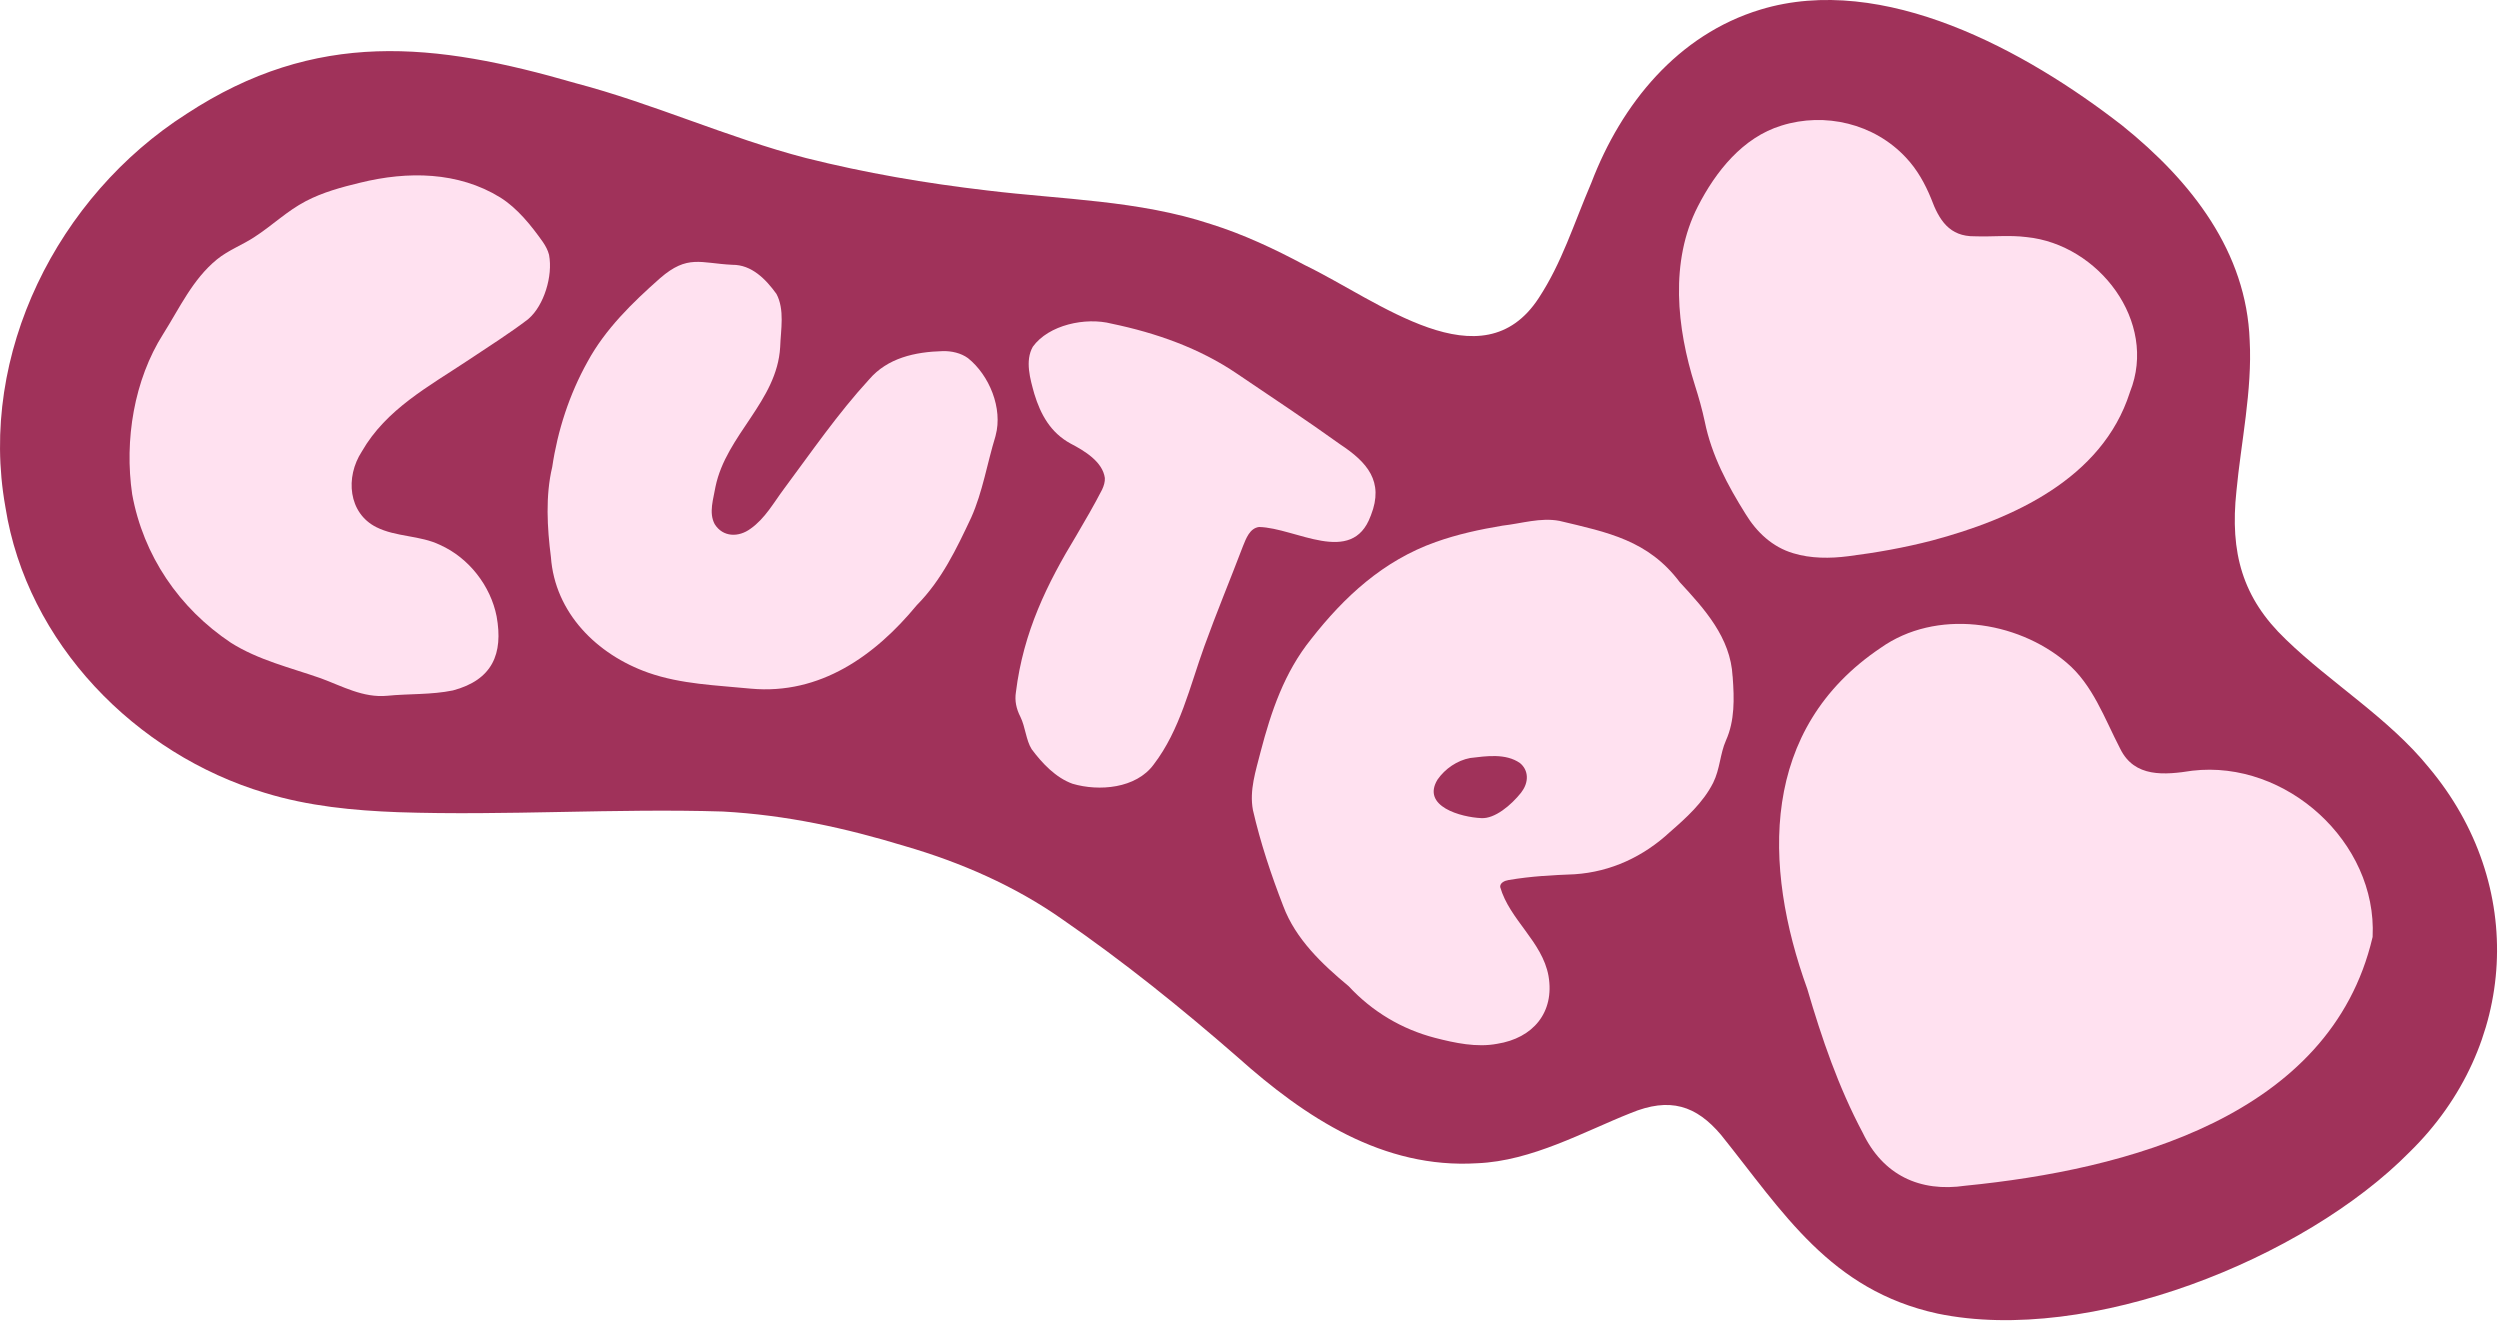
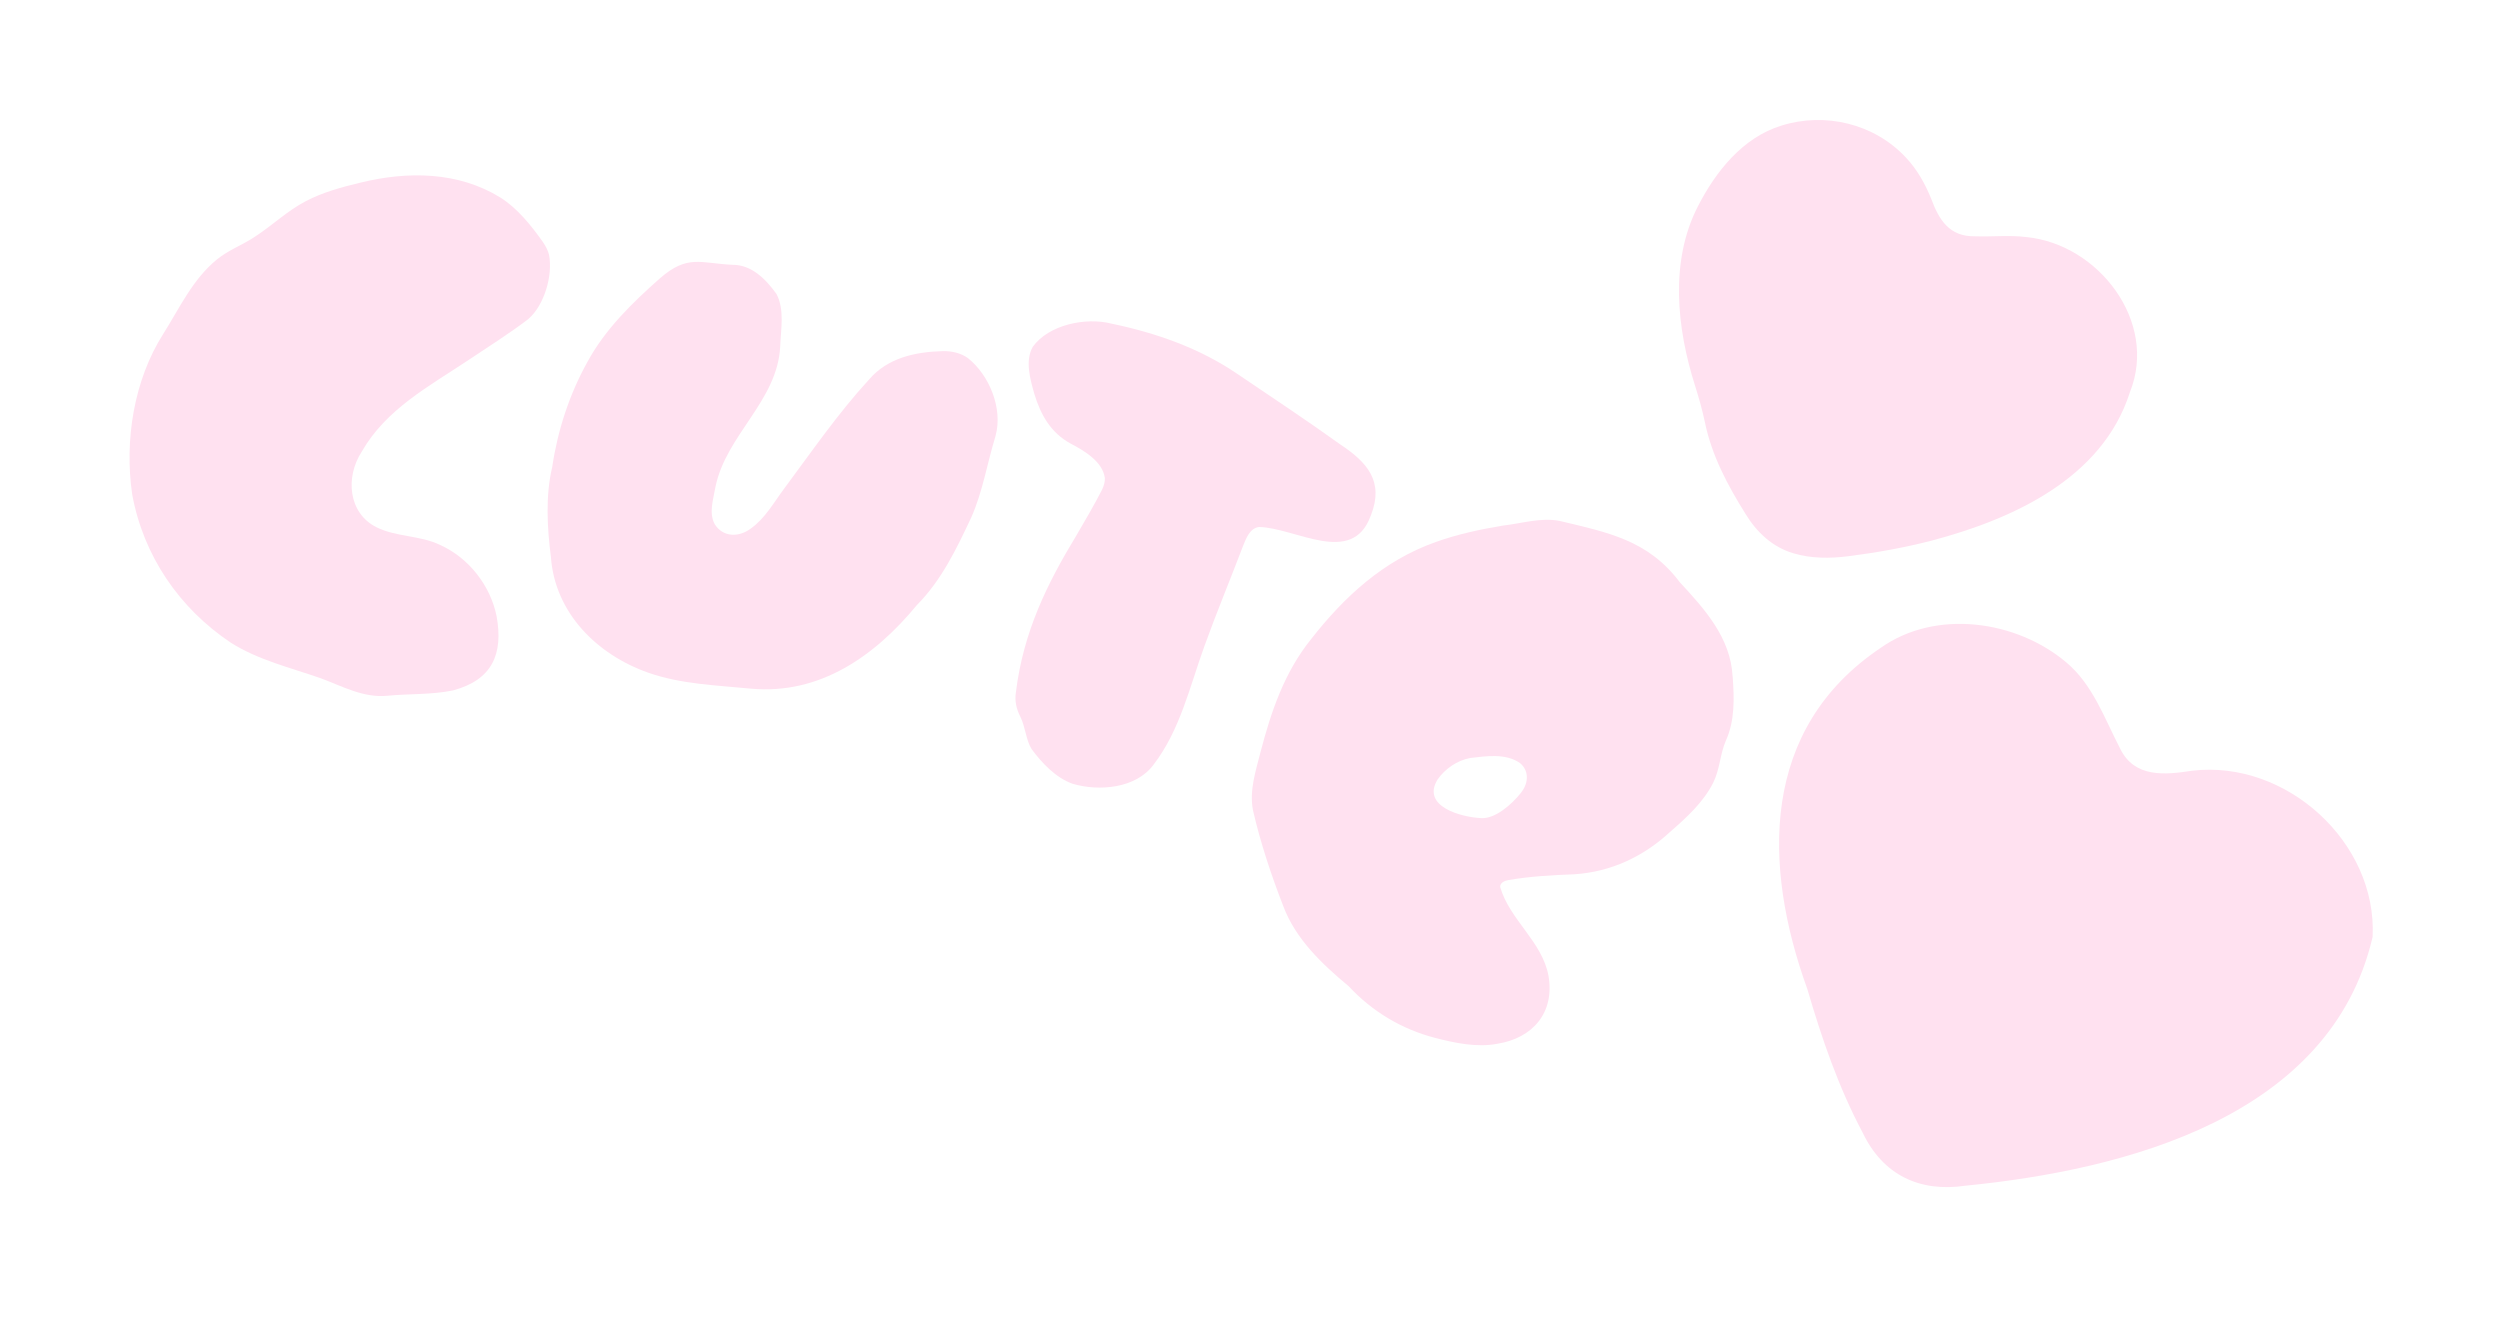
<svg xmlns="http://www.w3.org/2000/svg" width="234" height="124" viewBox="0 0 234 124" fill="none">
-   <path d="M0.507 47.474C2.515 60.178 12.68 70.597 24.822 74.22C28.885 75.463 33.075 75.864 37.268 76.022C47.315 76.359 57.659 75.65 67.658 75.959C73.622 76.287 79.119 77.499 84.695 79.194C89.902 80.707 94.987 82.916 99.458 86.065C105.172 90.009 110.51 94.302 115.821 98.931C122.161 104.602 129.467 109.425 138.275 108.879C143.379 108.677 148.321 105.889 152.606 104.194C156.317 102.65 158.772 103.485 161.093 106.229C166.902 113.465 171.29 120.755 181.36 122.953C195.534 125.895 215.663 117.848 225.547 107.825C235.653 97.929 236.556 82.817 227.333 71.832C223.599 67.223 218.126 63.904 213.96 59.857C209.885 55.972 208.713 51.731 209.33 45.969C209.75 41.47 210.823 36.508 210.57 31.867C210.273 23.602 205.164 16.993 198.646 11.754C189.621 4.732 176.268 -2.59 164.787 0.895C157.037 3.243 151.775 9.718 148.955 17.096C147.244 21.103 146.203 24.568 144.029 27.891C138.718 36.033 129.028 28.148 122.145 24.822C119.318 23.309 116.387 21.931 113.33 20.973C106.59 18.743 99.379 18.676 92.413 17.828C86.647 17.155 81.035 16.197 75.432 14.791C68.137 12.894 61.183 9.706 53.869 7.782C40.686 3.96 29.59 2.709 17.456 10.661C5.402 18.359 -2.039 33.13 0.495 47.398L0.507 47.474Z" fill="#A0325A" />
  <path d="M222.063 87.756C218.114 104.55 198.963 109.497 183.959 110.982C179.686 111.615 176.244 109.984 174.351 106.028C172.066 101.727 170.522 97.204 169.164 92.571C164.974 80.992 164.764 68.213 176.03 60.641C181.194 56.982 188.742 58.047 193.423 62.015C195.894 64.094 196.975 67.239 198.452 70.082C199.787 72.81 202.615 72.541 205.2 72.137C214.004 71.108 222.506 78.85 222.078 87.669L222.066 87.756H222.063Z" fill="#FFE1F0" />
  <path d="M162.17 63.306C161.984 59.679 159.537 56.994 157.224 54.491C154.266 50.562 150.512 49.838 145.961 48.753C144.191 48.42 142.409 49.002 140.639 49.2C138.52 49.553 136.414 50.008 134.382 50.733C129.464 52.479 125.816 55.865 122.72 59.821C120.205 62.942 118.973 66.617 117.991 70.371C117.54 72.157 116.926 73.971 117.275 75.824C117.975 78.877 118.981 81.891 120.114 84.813C121.27 87.898 123.749 90.243 126.232 92.306C128.466 94.713 131.238 96.341 134.307 97.141C136.176 97.624 138.231 98.064 140.14 97.699C143.478 97.173 145.53 94.773 144.94 91.344C144.354 88.124 141.293 86.088 140.417 83.023C140.394 82.627 140.837 82.429 141.209 82.37C143.372 82.006 145.253 81.918 147.387 81.831C150.797 81.602 153.83 80.172 156.305 77.879C157.826 76.553 159.414 75.127 160.352 73.27C161.002 71.959 160.986 70.589 161.548 69.309C162.388 67.444 162.325 65.365 162.182 63.397L162.174 63.302L162.17 63.306ZM142.389 74.177C141.427 75.384 139.91 76.648 138.655 76.576C136.758 76.493 133.012 75.479 134.556 72.965C135.261 71.951 136.39 71.179 137.606 70.949C139.126 70.767 140.944 70.494 142.271 71.424C143.094 72.097 143.098 73.21 142.445 74.089L142.385 74.172L142.389 74.177Z" fill="#FFE1F0" />
  <path d="M199.343 36.762C196.75 44.812 188.374 48.59 180.834 50.594C178.264 51.26 175.646 51.727 172.989 52.063C171.298 52.281 169.496 52.285 167.857 51.786C165.896 51.208 164.423 49.814 163.382 48.103C161.711 45.43 160.21 42.638 159.568 39.47C159.323 38.318 159.002 37.189 158.646 36.069C156.943 30.691 156.285 24.462 158.915 19.329C160.582 16.066 163.113 12.866 166.748 11.754C170.807 10.482 175.424 11.556 178.398 14.751C179.46 15.88 180.188 17.207 180.751 18.581C181.495 20.593 182.458 22.153 184.846 22.117C186.517 22.177 188.049 21.986 189.689 22.192C196.429 22.87 201.993 30.109 199.371 36.678L199.339 36.766L199.343 36.762Z" fill="#FFE1F0" />
  <path d="M49.446 29.867C47.68 31.213 45.736 32.441 43.878 33.681C40.156 36.16 36.148 38.286 33.867 42.262C32.291 44.678 32.612 48.032 35.225 49.343C37.083 50.277 39.324 50.095 41.197 51.01C43.89 52.214 45.925 54.847 46.484 57.695C47.117 61.195 46.096 63.639 42.393 64.625C40.362 65.041 38.298 64.922 36.247 65.124C33.994 65.338 32.045 64.229 30.018 63.484C27.19 62.494 24.189 61.789 21.614 60.162C16.771 56.93 13.417 52.008 12.372 46.266C11.631 41.197 12.546 35.558 15.278 31.257C16.803 28.845 18.023 26.148 20.304 24.283C21.393 23.396 22.735 22.913 23.852 22.161C25.476 21.111 26.893 19.729 28.62 18.83C30.224 17.991 31.962 17.523 33.717 17.1C38.172 16.003 42.88 16.058 46.817 18.478C48.436 19.492 49.727 21.115 50.812 22.648C51.066 23.024 51.28 23.412 51.391 23.852C51.767 25.852 50.903 28.584 49.502 29.812L49.438 29.867H49.446Z" fill="#FFE1F0" />
  <path d="M93.169 40.856C92.401 43.355 91.973 46.052 90.912 48.428C89.538 51.351 88.136 54.301 85.811 56.645C81.903 61.382 76.763 65.045 70.292 64.459C67.06 64.138 63.773 64.051 60.681 62.966C55.869 61.271 51.937 57.362 51.565 52.131C51.216 49.414 51.046 46.397 51.687 43.719C52.194 40.282 53.299 36.9 54.982 33.879C56.645 30.806 59.2 28.323 61.789 26.034C64.364 23.804 65.552 24.64 68.553 24.786C70.351 24.77 71.678 26.129 72.676 27.511C73.46 28.988 73.08 30.865 73.024 32.485C72.735 37.558 67.975 40.698 66.969 45.561C66.779 46.705 66.32 47.984 66.894 49.058C67.662 50.289 69.139 50.317 70.26 49.481C71.611 48.531 72.418 47.046 73.385 45.751C75.963 42.286 78.418 38.71 81.348 35.518C83.071 33.506 85.637 32.936 88.235 32.865C89.063 32.845 89.938 33.039 90.603 33.522C92.607 35.126 93.874 38.227 93.193 40.757L93.169 40.848V40.856Z" fill="#FFE1F0" />
  <path d="M128.287 48.305C126.545 53.038 121.254 49.394 117.845 49.327C116.977 49.442 116.637 50.392 116.344 51.113C115.152 54.249 113.865 57.338 112.728 60.49C111.366 64.257 110.459 68.328 107.984 71.559C106.333 73.812 102.864 74.089 100.393 73.361C98.832 72.802 97.553 71.456 96.567 70.129C96.032 69.29 95.981 68.05 95.506 67.088C95.134 66.363 94.959 65.607 95.09 64.787C95.787 59.132 98.016 54.622 100.745 50.127C101.569 48.721 102.412 47.28 103.153 45.834C103.323 45.474 103.434 45.102 103.414 44.741C103.208 43.213 101.501 42.191 100.214 41.522C98.325 40.496 97.399 38.785 96.813 36.868C96.428 35.486 95.922 33.78 96.67 32.457C98.147 30.406 101.608 29.665 104.048 30.295C108.202 31.158 112.269 32.584 115.793 34.983C119.029 37.177 122.28 39.32 125.448 41.597C127.967 43.264 129.563 45.058 128.323 48.218L128.287 48.309V48.305Z" fill="#FFE1F0" />
</svg>